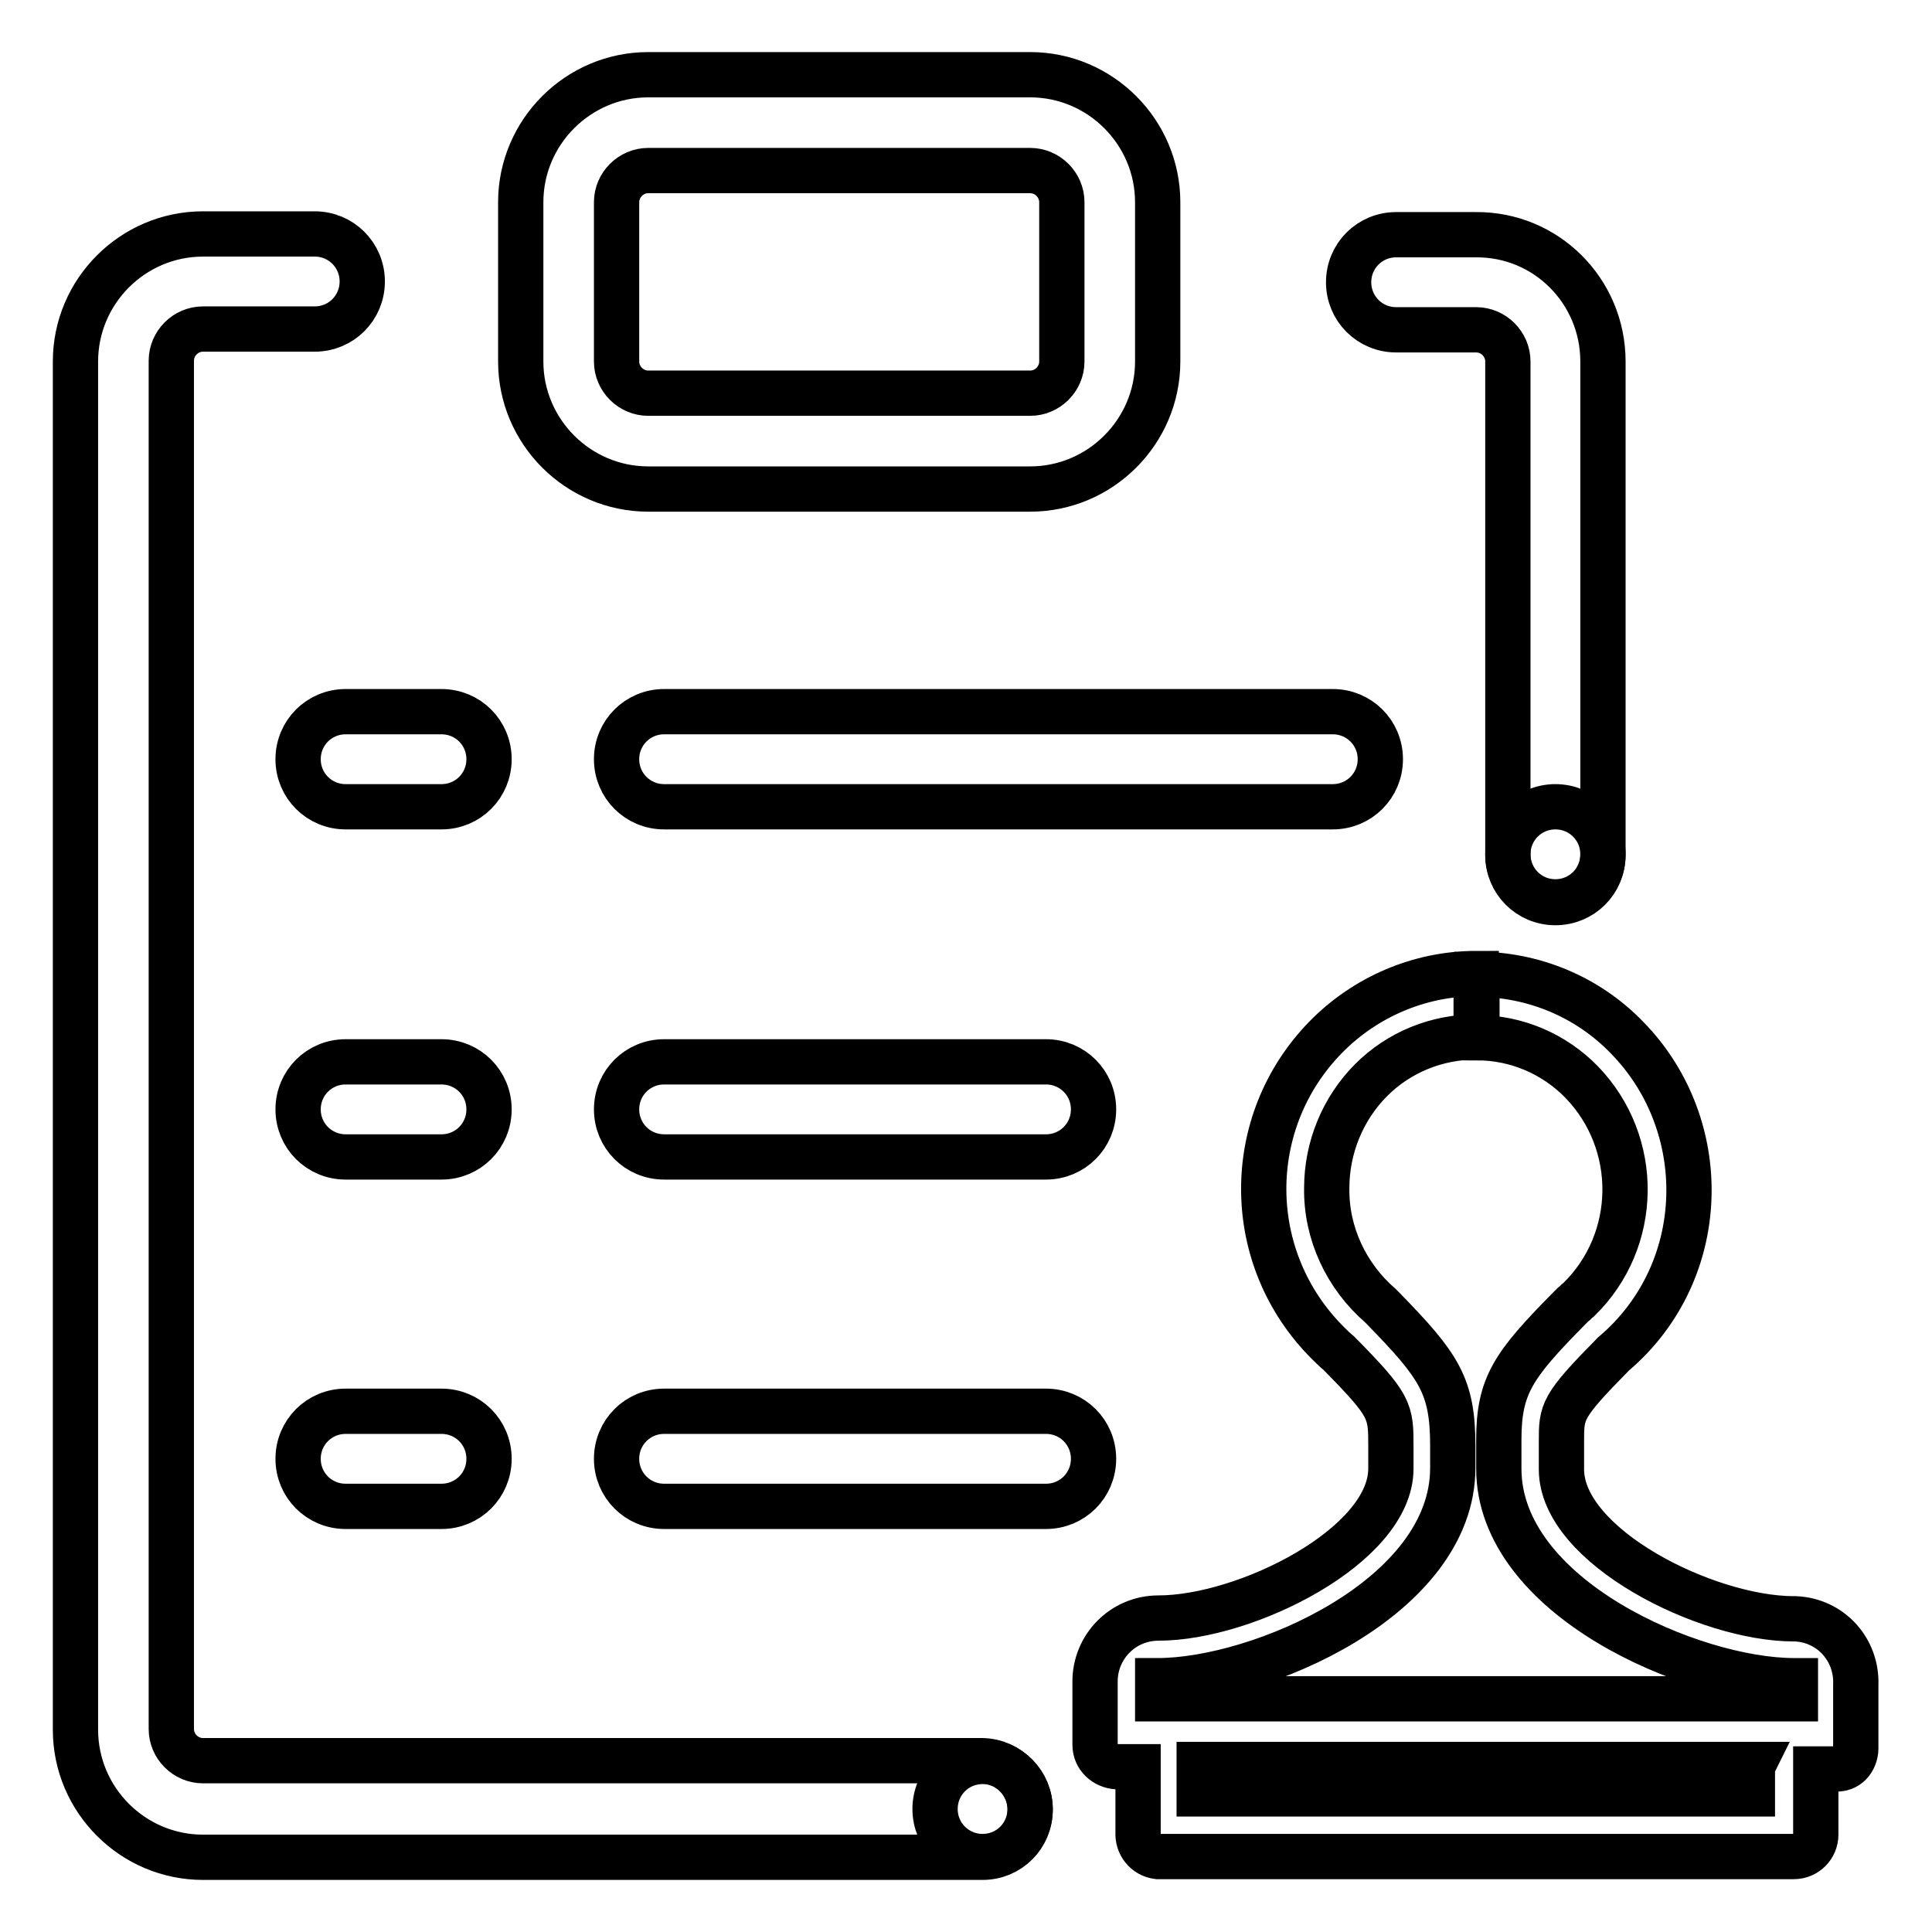
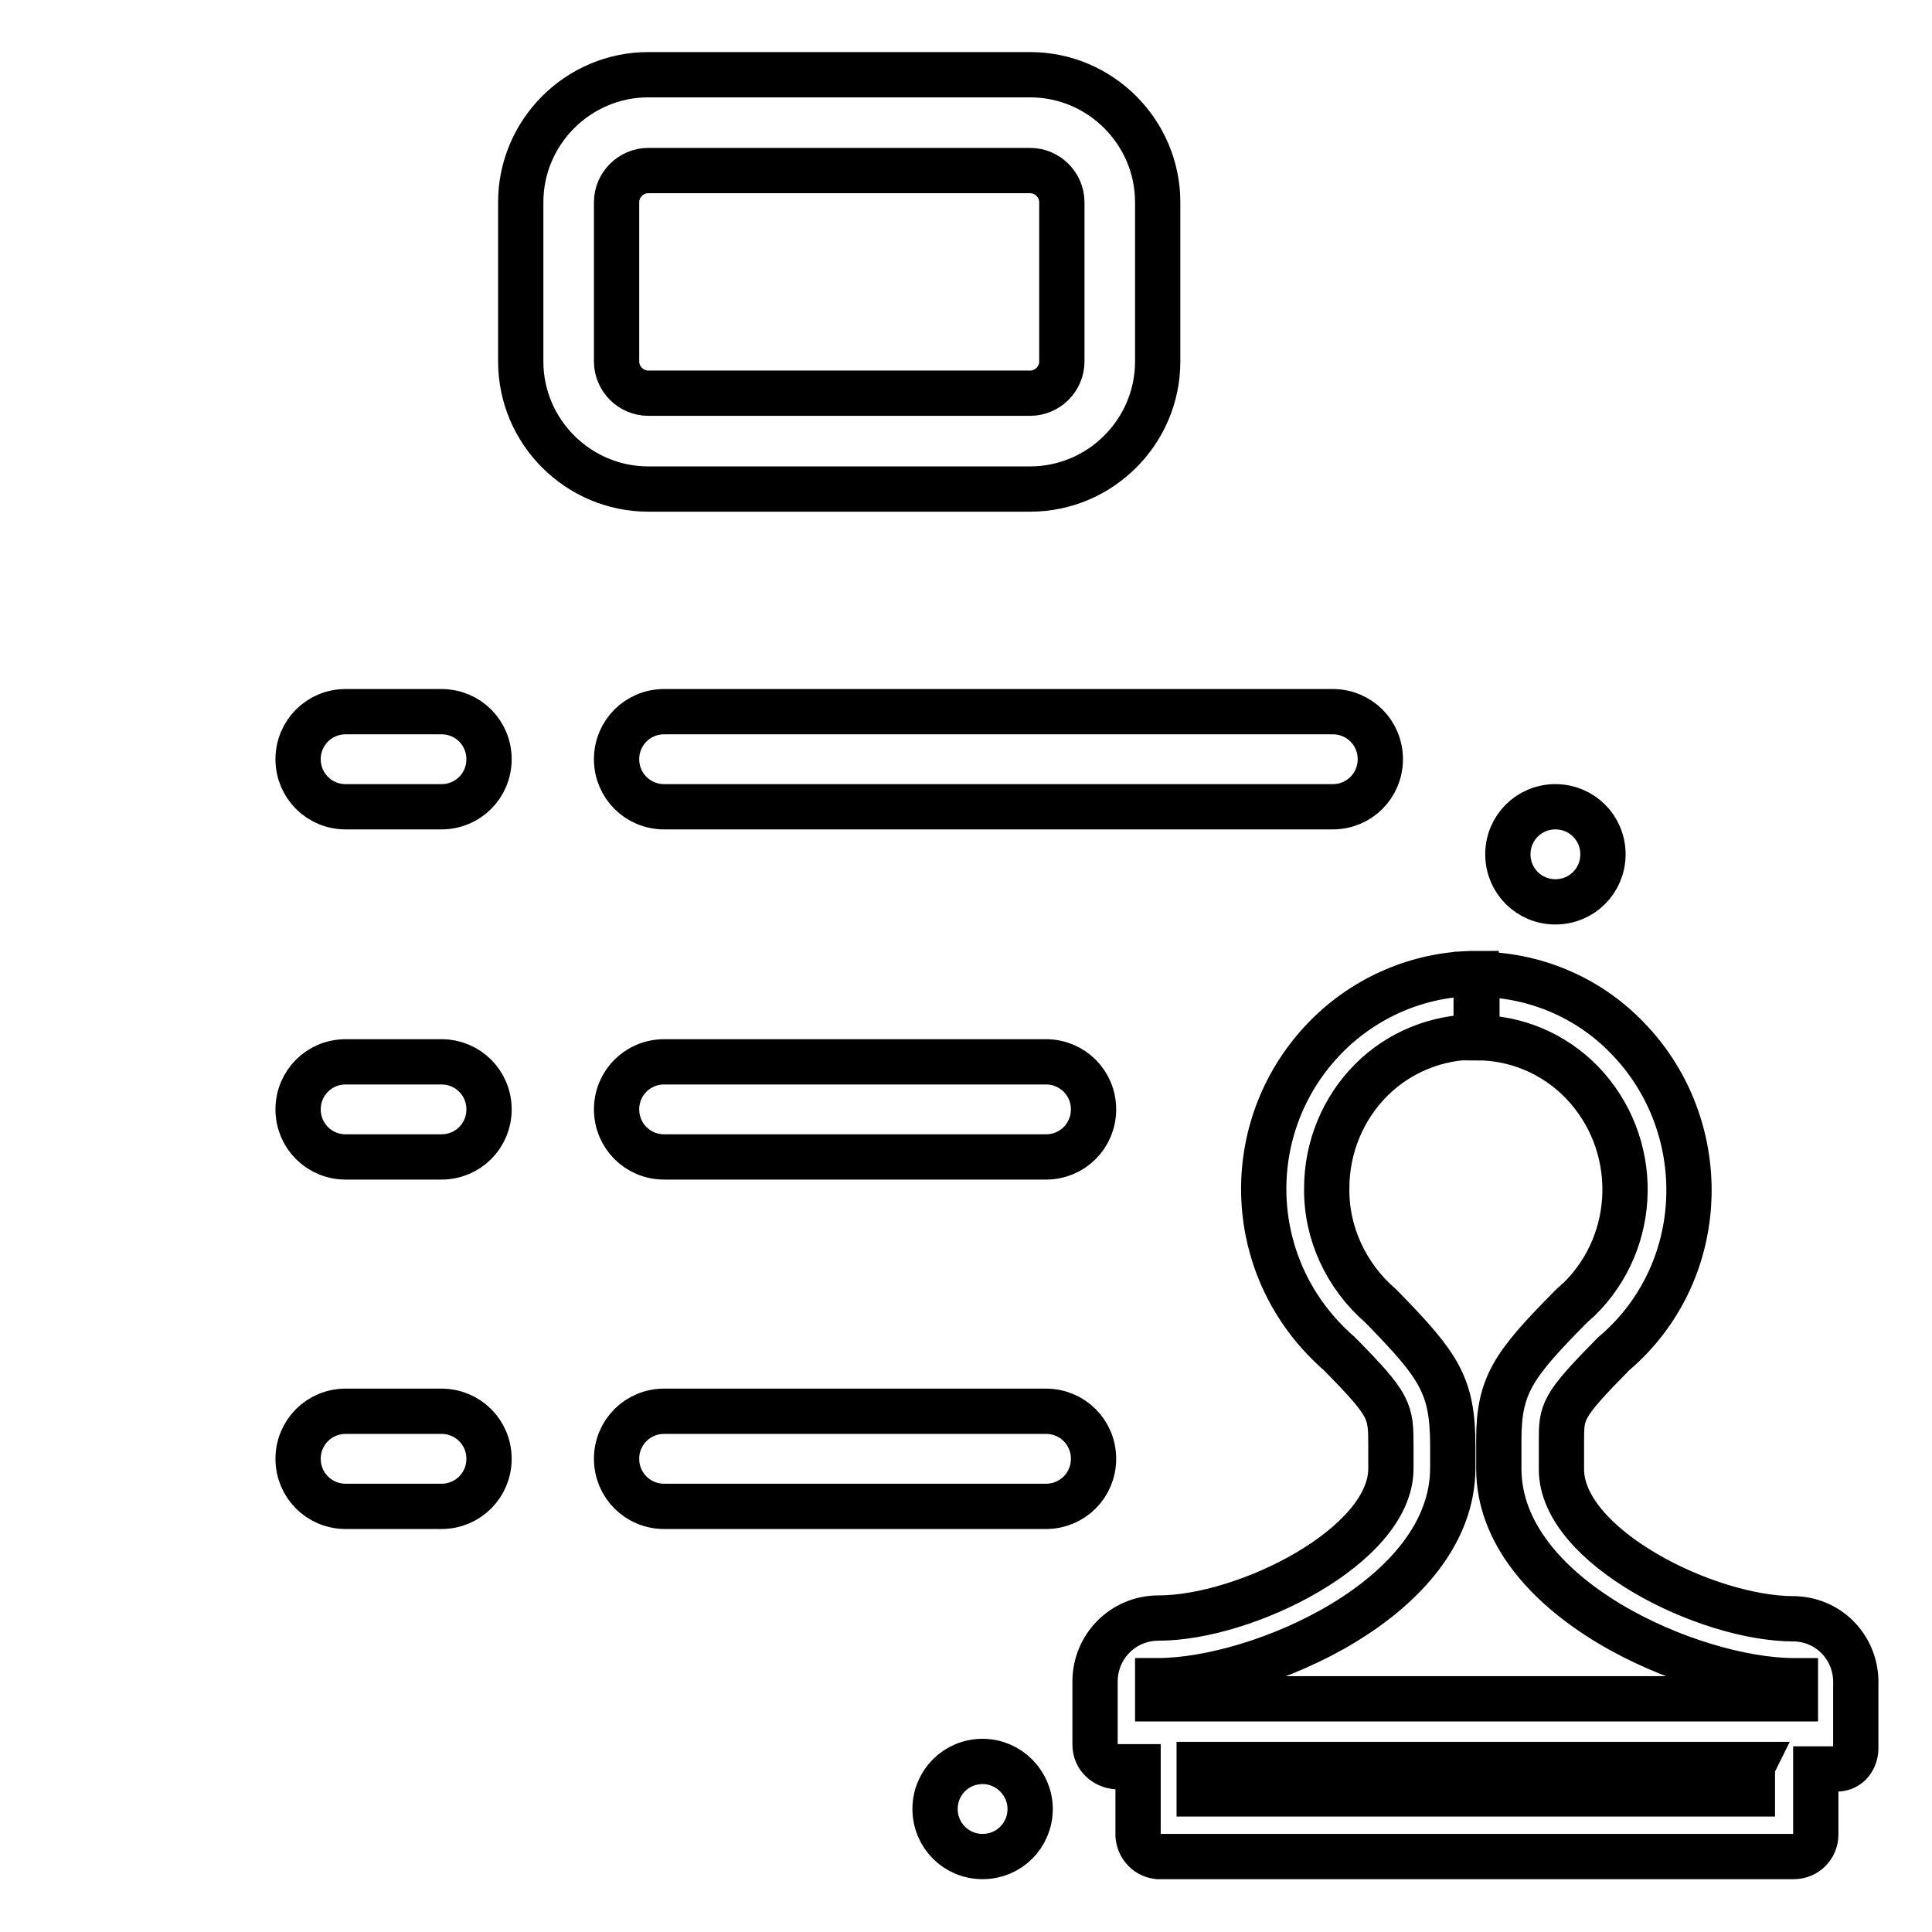
<svg xmlns="http://www.w3.org/2000/svg" version="1.1" x="0px" y="0px" viewBox="0 0 256 256" enable-background="new 0 0 256 256" xml:space="preserve">
  <g>
    <path stroke-width="6" fill-opacity="0" stroke="#000000" d="M237.7,214.5c-11.6,0-30.8-9.6-30.8-19.8V191c0-4,0-4.6,6.9-11.6c6.4-5.4,10-13.3,10-21.7 c0-7.5-2.9-14.8-8.2-20.2c-5.2-5.4-12.4-8.4-19.9-8.4v8.4c5.2,0,10.2,2.1,13.9,5.9c7.8,8.1,7.6,21-0.4,28.8 c-0.3,0.2-0.5,0.5-0.8,0.7l-0.5,0.5c-7.4,7.5-9.3,10.2-9.3,17.4v3.8c0,17.1,25.7,28.1,39.1,28.1h0.2v2.4h-84.5v-2.4 c13.5,0,39.1-11,39.1-28.2v-2.9c0-8-1.8-10.6-9.2-18.2l-0.4-0.4c-4.5-3.9-7.2-9.6-7.1-15.6c0-5.3,2.1-10.5,5.9-14.3 c3.7-3.7,8.7-5.7,13.9-5.7v-8.4c-7.5,0-14.7,3.1-19.9,8.4c-11.1,11.3-11,29.4,0.3,40.6c0.4,0.4,0.9,0.9,1.4,1.3 c6.9,7,6.9,7.6,6.9,12.4v2.9c0,10.2-19.2,19.8-30.8,19.8c-4.7,0-8.4,3.8-8.4,8.4v8.4c0,1.6,1.3,2.8,2.9,2.9h2.8v8.7 c-0.1,1.6,1,3,2.6,3.2c0,0,0,0,0,0h84.3c1.6,0,2.9-1.3,2.9-2.9v-8.7h2.7c0.7,0,1.3-0.2,1.8-0.7c0.5-0.5,0.8-1.3,0.8-2v-8.4 c0.2-4.7-3.3-8.6-8-8.8C237.9,214.5,237.8,214.5,237.7,214.5L237.7,214.5z M232.2,234.5v3.2h-73.3v-3.2c0-0.2,0-0.5,0-0.7h73.4 C232.2,234,232.2,234.2,232.2,234.5L232.2,234.5z M130.2,233.4c-3.5,0-6.3,2.8-6.3,6.3c0,3.5,2.8,6.3,6.3,6.3s6.3-2.8,6.3-6.3 C136.5,236.3,133.7,233.4,130.2,233.4L130.2,233.4z M136.5,22.6c2.3,0,4.2,1.9,4.2,4.2v21.1c0,2.3-1.9,4.2-4.2,4.2H85.9 c-2.3,0-4.2-1.9-4.2-4.2V26.8c0-2.3,1.9-4.2,4.2-4.2H136.5 M136.5,9.9H85.9C76.6,9.9,69,17.5,69,26.8v21.1 c0,9.3,7.6,16.9,16.9,16.9h50.6c9.3,0,16.9-7.6,16.9-16.9V26.8C153.4,17.5,145.8,9.9,136.5,9.9z M58.5,94.3H45.8 c-3.5,0-6.3,2.8-6.3,6.3s2.8,6.3,6.3,6.3h12.7c3.5,0,6.3-2.8,6.3-6.3S62,94.3,58.5,94.3z M176.6,94.3H88c-3.5,0-6.3,2.8-6.3,6.3 s2.8,6.3,6.3,6.3h88.6c3.5,0,6.3-2.8,6.3-6.3S180.1,94.3,176.6,94.3z M58.5,140.7H45.8c-3.5,0-6.3,2.8-6.3,6.3 c0,3.5,2.8,6.3,6.3,6.3h12.7c3.5,0,6.3-2.8,6.3-6.3C64.8,143.5,62,140.7,58.5,140.7z M138.6,140.7H88c-3.5,0-6.3,2.8-6.3,6.3 c0,3.5,2.8,6.3,6.3,6.3h50.6c3.5,0,6.3-2.8,6.3-6.3C144.9,143.5,142.1,140.7,138.6,140.7z M58.5,187H45.8c-3.5,0-6.3,2.8-6.3,6.3 s2.8,6.3,6.3,6.3h12.7c3.5,0,6.3-2.8,6.3-6.3S62,187,58.5,187z M138.6,187H88c-3.5,0-6.3,2.8-6.3,6.3s2.8,6.3,6.3,6.3h50.6 c3.5,0,6.3-2.8,6.3-6.3S142.1,187,138.6,187z M206.1,106.9c-3.5,0-6.3,2.8-6.3,6.3c0,3.5,2.8,6.3,6.3,6.3s6.3-2.8,6.3-6.3 C212.4,109.7,209.6,106.9,206.1,106.9z" />
-     <path stroke-width="6" fill-opacity="0" stroke="#000000" d="M212.4,47.9v65.4c0,3.5-2.8,6.3-6.3,6.3s-6.3-2.8-6.3-6.3V47.9c0-2.3-1.9-4.2-4.2-4.2H185 c-3.5,0-6.3-2.8-6.3-6.3c0-3.5,2.8-6.3,6.3-6.3h10.5C204.9,31,212.4,38.6,212.4,47.9z M136.5,239.8c0,3.5-2.8,6.3-6.3,6.3H26.9 c-9.3,0-16.9-7.6-16.9-16.9V47.9C10,38.6,17.6,31,26.9,31h14.8c3.5,0,6.3,2.8,6.3,6.3c0,3.5-2.8,6.3-6.3,6.3H26.9 c-2.3,0-4.2,1.9-4.2,4.2v181.3c0,2.3,1.9,4.2,4.2,4.2h103.3C133.7,233.4,136.5,236.3,136.5,239.8L136.5,239.8z" />
  </g>
</svg>